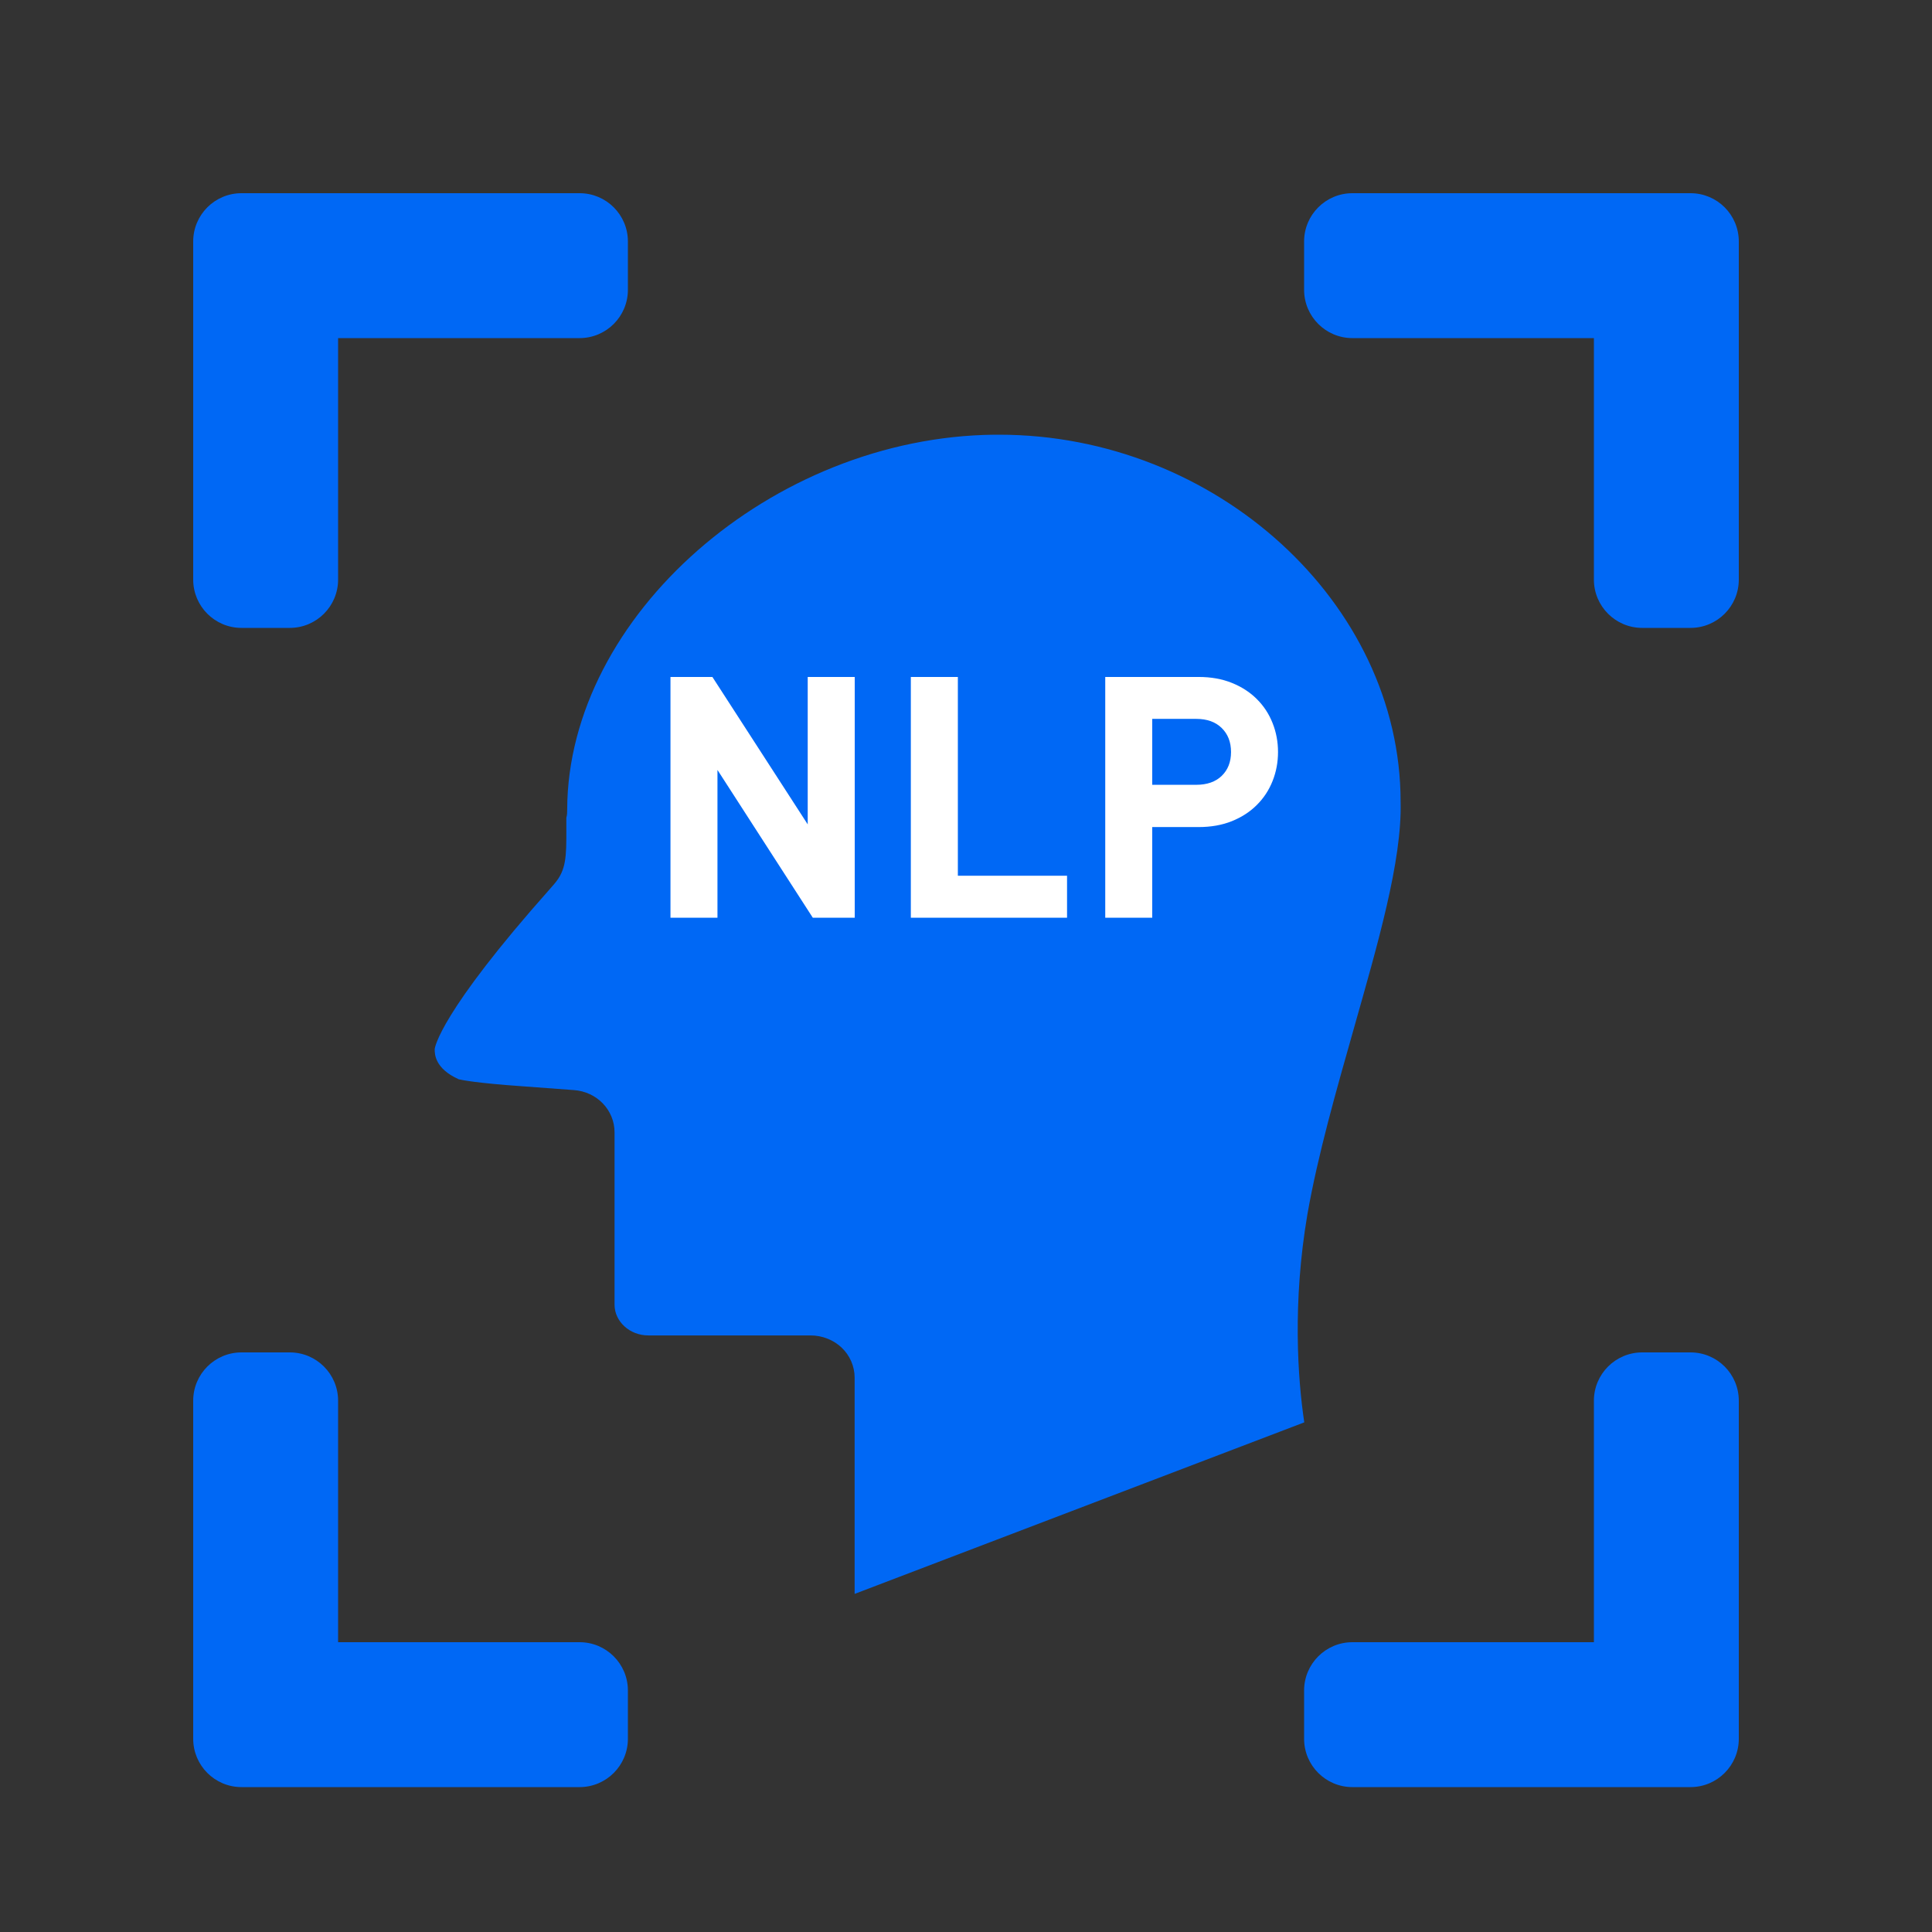
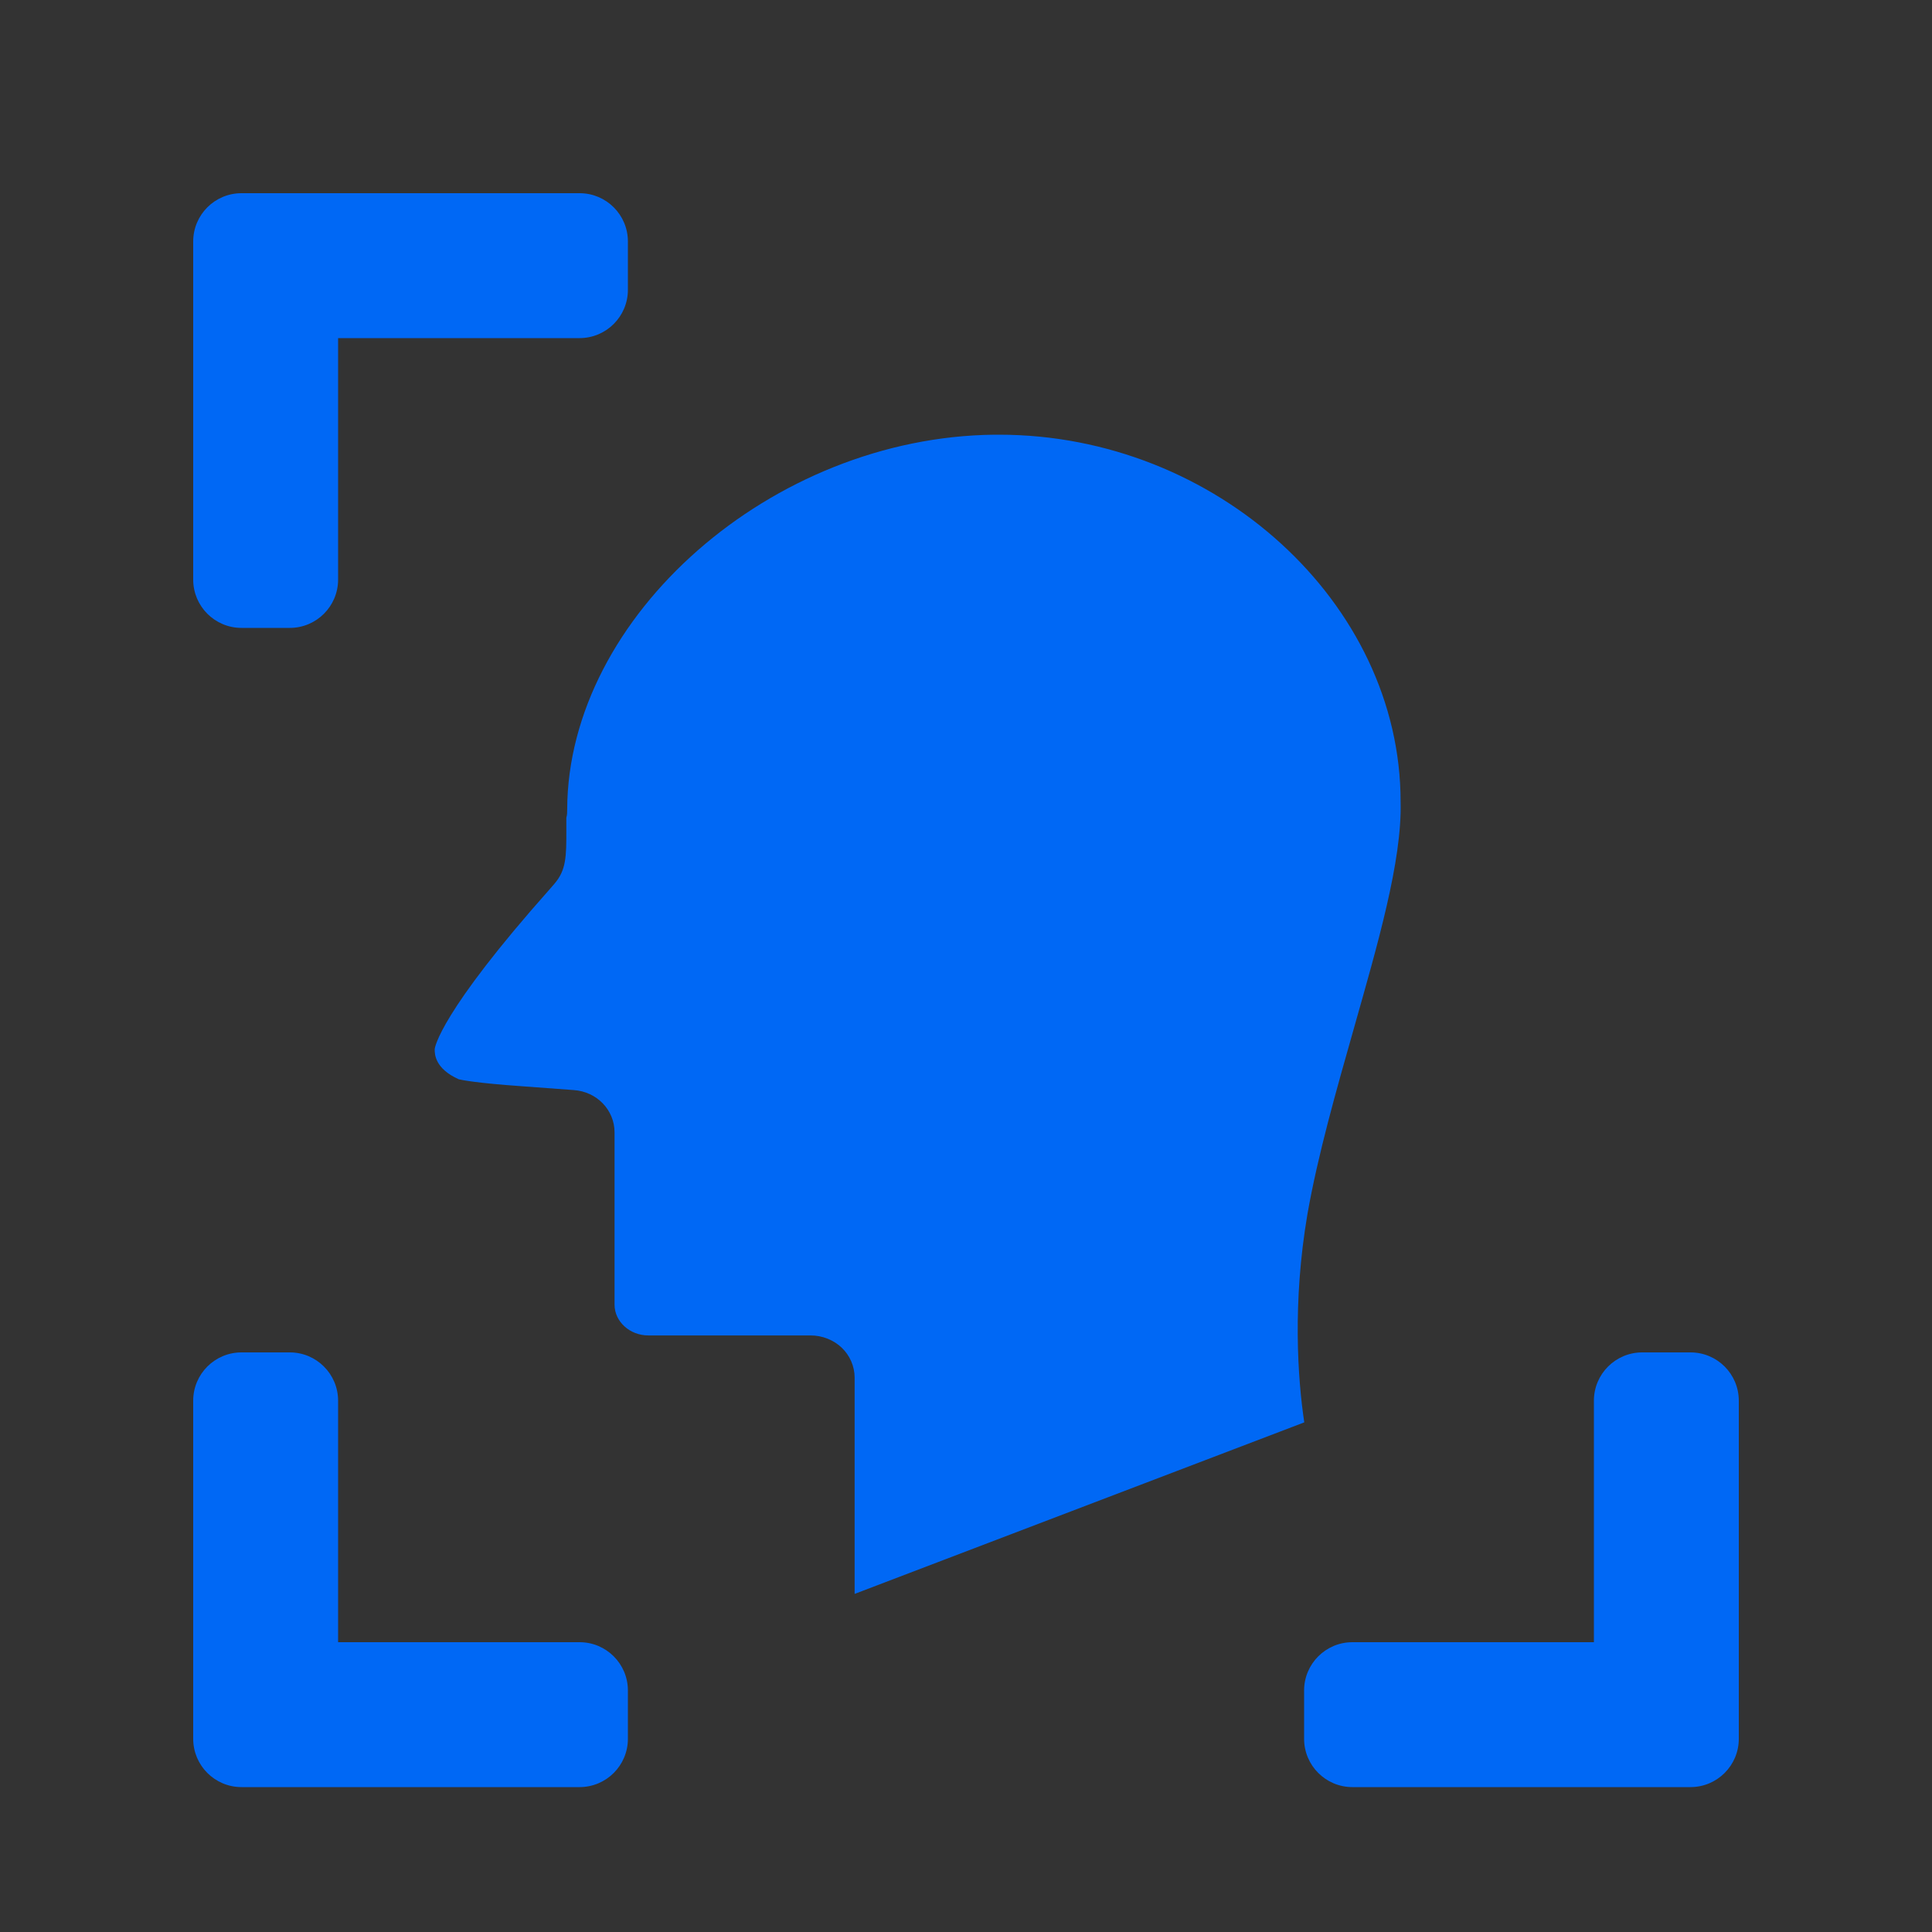
<svg xmlns="http://www.w3.org/2000/svg" width="56" height="56" viewBox="0 0 56 56" fill="none">
  <rect x="0" y="0" width="56" height="56" fill="#333333" stroke="none" />
  <g id="Icon">
    <path id="Vector" fill-rule="evenodd" clip-rule="evenodd" d="M16.8 5.6H9.8H7C6.226 5.6 5.6 6.226 5.6 7V7V9.8V16.8C5.6 17.573 6.226 18.2 7 18.2H8.4C9.173 18.2 9.8 17.573 9.8 16.8V9.8H16.8C17.573 9.8 18.2 9.173 18.2 8.4V7C18.2 6.226 17.573 5.6 16.8 5.6Z" fill="#0068F5" />
-     <path id="Vector_2" fill-rule="evenodd" clip-rule="evenodd" d="M39.2 5.6H46.2H49C49.774 5.6 50.4 6.226 50.4 7V7V9.8V16.8C50.4 17.573 49.774 18.2 49 18.2H47.6C46.827 18.2 46.2 17.573 46.2 16.8V9.8H39.2C38.427 9.8 37.8 9.173 37.8 8.4V7C37.8 6.226 38.427 5.6 39.2 5.6Z" fill="#0068F5" />
    <path id="Vector_3" fill-rule="evenodd" clip-rule="evenodd" d="M16.8 51.8H9.8H7C6.226 51.8 5.6 51.173 5.6 50.4V50.4V47.6V40.6C5.6 39.827 6.226 39.2 7 39.2H8.4C9.173 39.2 9.8 39.827 9.8 40.6V47.6H16.8C17.573 47.6 18.2 48.227 18.2 49V50.4C18.2 51.173 17.573 51.8 16.8 51.8Z" fill="#0068F5" />
    <path id="Vector_4" fill-rule="evenodd" clip-rule="evenodd" d="M39.2 51.8H46.2H49C49.774 51.8 50.4 51.173 50.4 50.4V50.4V47.6V40.6C50.4 39.827 49.774 39.2 49 39.2H47.6C46.827 39.2 46.2 39.827 46.2 40.6V47.6H39.2C38.427 47.6 37.8 48.227 37.8 49V50.4C37.8 51.173 38.427 51.8 39.2 51.8Z" fill="#0068F5" />
    <path id="Vector_5" d="M39.248 29.79C38.736 31.596 38.2 33.469 37.898 35.185C37.456 37.772 37.618 39.979 37.805 41.228L24.772 46.2V39.934C24.772 39.6 24.632 39.288 24.399 39.065C24.166 38.842 23.841 38.708 23.491 38.708H18.79C18.255 38.708 17.813 38.307 17.813 37.816V32.822C17.813 32.175 17.301 31.64 16.626 31.596L15.113 31.484C13.833 31.395 13.391 31.306 13.298 31.284C12.6 30.971 12.6 30.548 12.6 30.414C12.6 30.369 12.739 29.366 15.951 25.754L16.067 25.62C16.416 25.219 16.416 24.818 16.416 24.06V23.703C16.44 23.614 16.44 23.547 16.44 23.458C16.463 17.861 22.374 12.666 28.821 12.6H28.961C35.245 12.6 40.597 17.482 40.597 23.235C40.644 24.952 39.922 27.404 39.248 29.79Z" fill="#0068F5" />
-     <path id="NLP" fill-rule="evenodd" clip-rule="evenodd" d="M20.796 22.317V26.6H19.434V19.622H20.649L23.412 23.895V19.622H24.775V26.6H23.559L20.796 22.317ZM30.929 25.384V26.6H26.401V19.622H27.764V25.384H30.929ZM33.398 26.6V23.973H34.741C35.1 23.973 35.422 23.916 35.706 23.802C35.99 23.687 36.232 23.531 36.431 23.331C36.631 23.132 36.783 22.9 36.887 22.636C36.992 22.371 37.044 22.092 37.044 21.798C37.044 21.504 36.992 21.224 36.887 20.96C36.783 20.695 36.631 20.463 36.431 20.264C36.232 20.065 35.99 19.908 35.706 19.794C35.422 19.679 35.1 19.622 34.741 19.622H32.036V26.6H33.398ZM33.398 22.748H34.672C34.986 22.748 35.233 22.662 35.412 22.489C35.592 22.315 35.682 22.085 35.682 21.798C35.682 21.51 35.592 21.278 35.412 21.102C35.233 20.925 34.986 20.837 34.672 20.837H33.398V22.748Z" fill="white" />
  </g>
</svg>